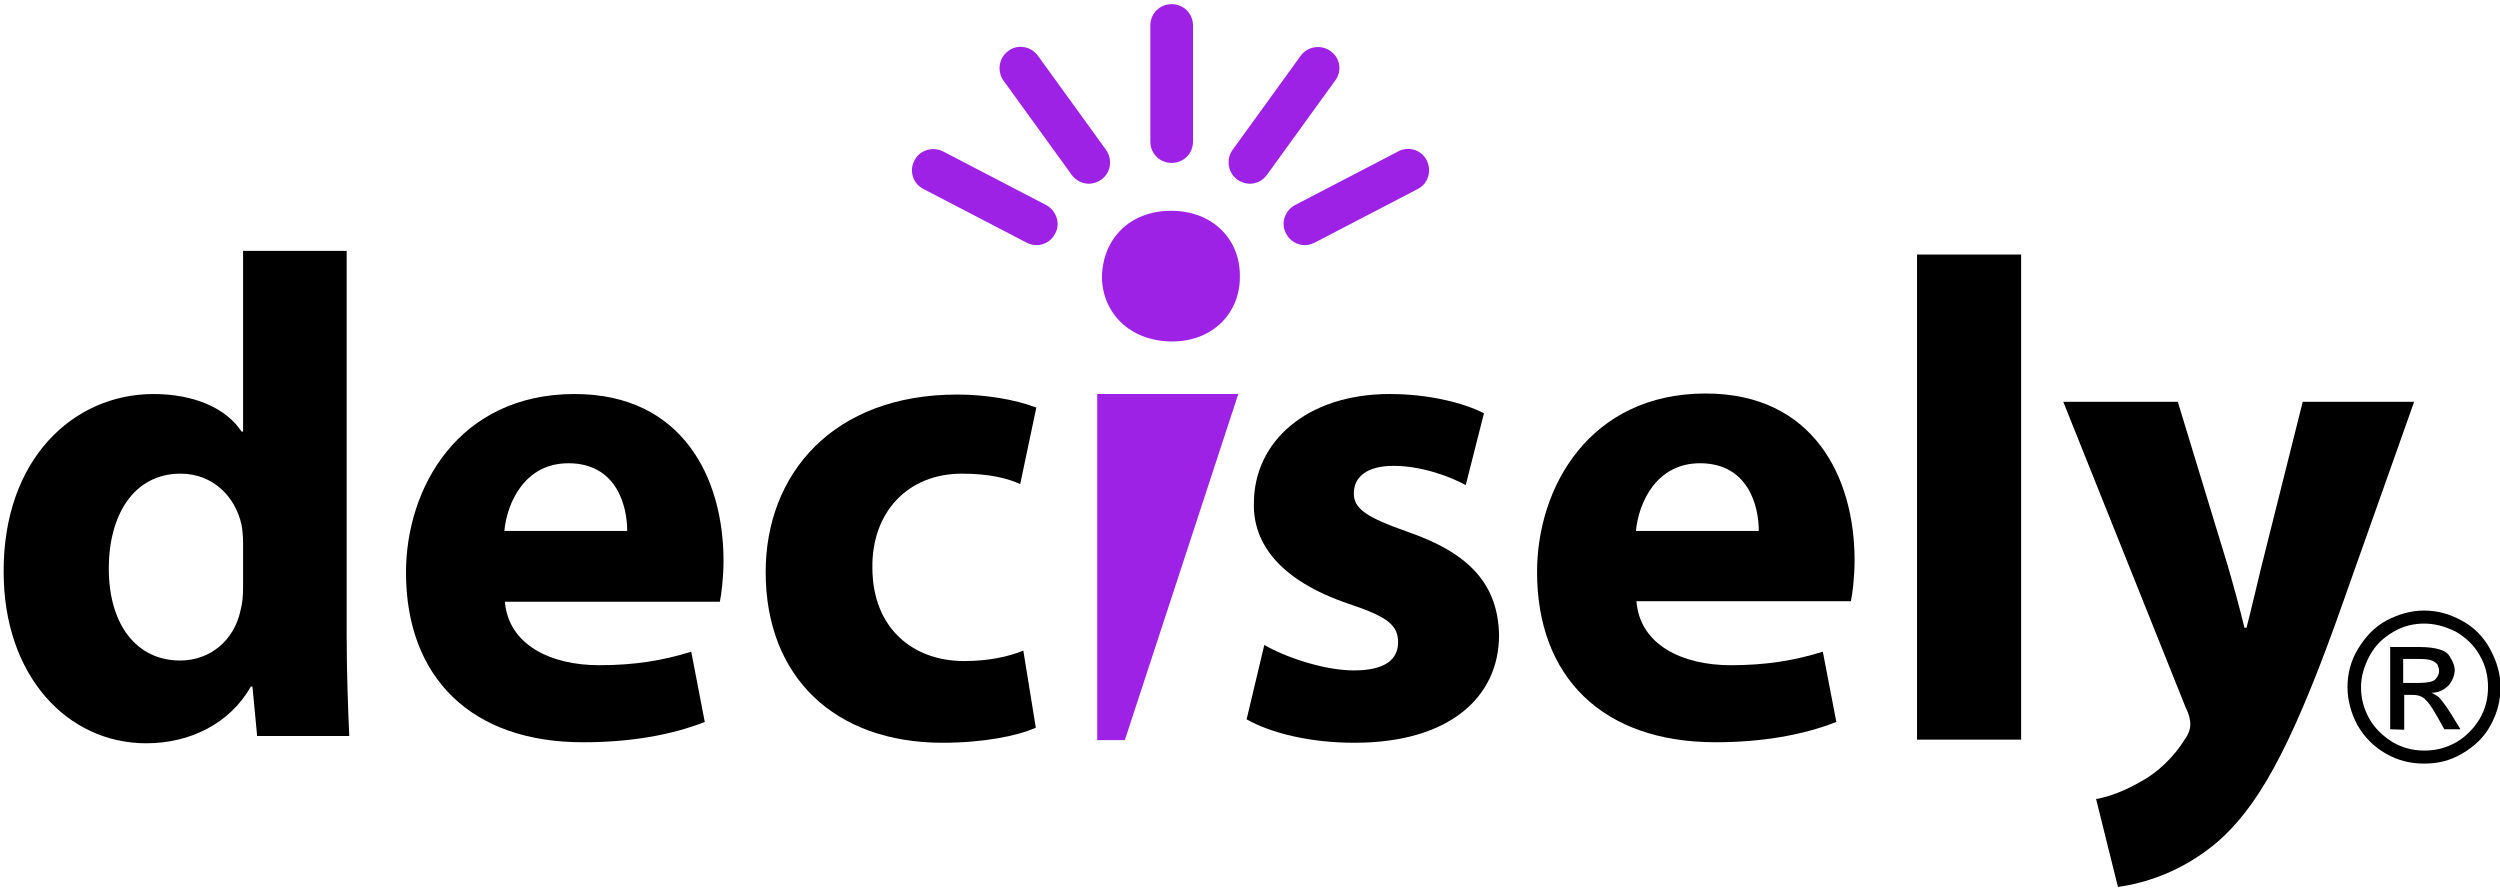
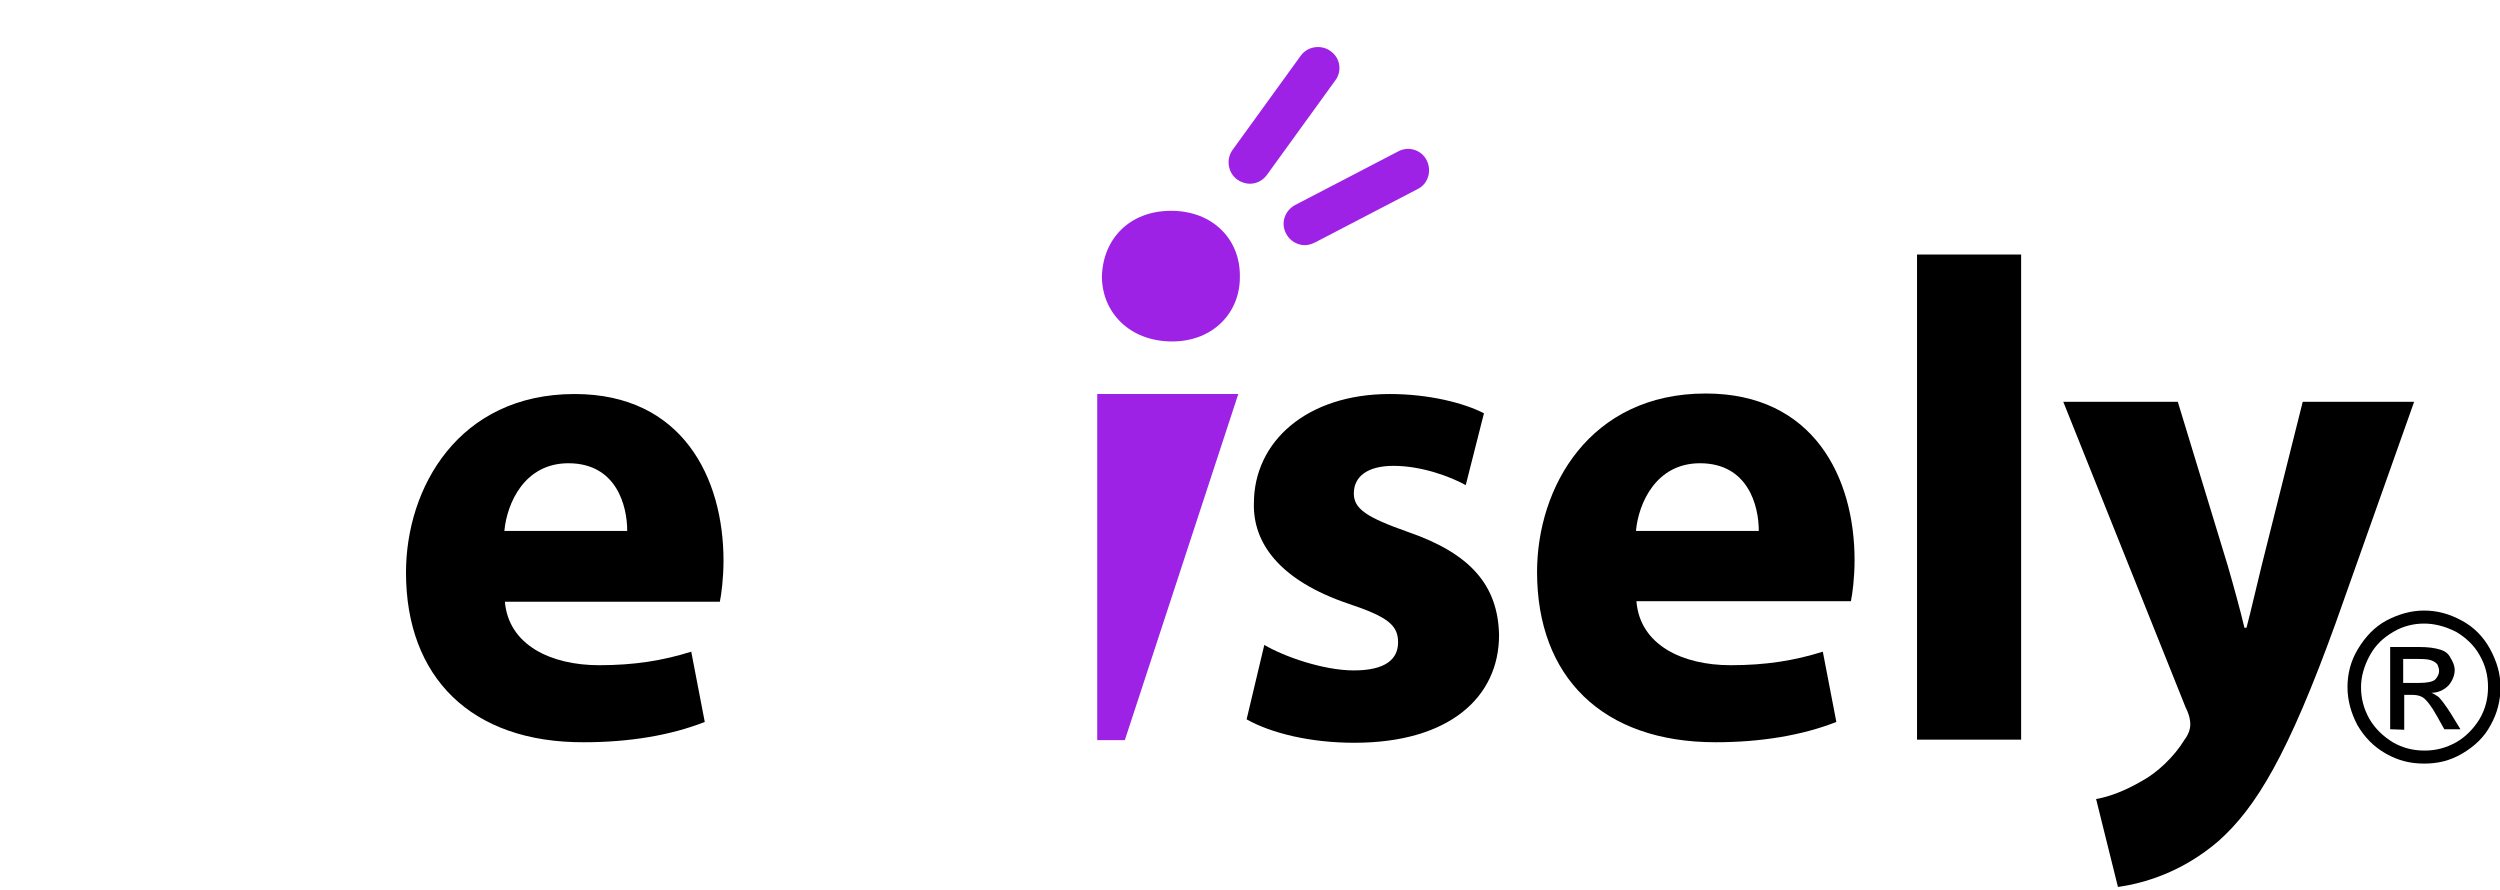
<svg xmlns="http://www.w3.org/2000/svg" version="1.1" id="Layer_1" x="0px" y="0px" viewBox="0 0 480.3 171" style="enable-background:new 0 0 480.3 171;" xml:space="preserve">
  <style type="text/css">
	.st0{fill:#9D22E5;}
</style>
  <g>
-     <path d="M66.6,48.2v74c0,7.2,0.3,14.8,0.5,19.2H49.4l-0.9-9.5h-0.3c-4.1,7.2-11.8,10.9-20.1,10.9c-15.2,0-27.4-13-27.4-32.9   C0.6,88.2,14.1,75.7,29.5,75.7c7.9,0,14,2.8,16.9,7.2h0.3V48.2H66.6z M46.7,104.3c0-1.1-0.1-2.5-0.3-3.5c-1.2-5.4-5.5-9.8-11.7-9.8   c-9.1,0-13.8,8.1-13.8,18.2c0,10.9,5.4,17.7,13.7,17.7c5.8,0,10.4-3.9,11.6-9.6c0.4-1.4,0.5-2.9,0.5-4.6   C46.7,112.7,46.7,104.3,46.7,104.3z" />
    <path d="M97,115.6c0.7,8.3,8.8,12.2,18.1,12.2c6.8,0,12.3-0.9,17.7-2.6l2.6,13.5c-6.6,2.6-14.6,3.9-23.2,3.9   C90.5,142.7,78,130.1,78,110c0-16.3,10.1-34.3,32.4-34.3c20.7,0,28.6,16.1,28.6,32c0,3.4-0.4,6.4-0.7,7.9H97z M120.5,102   c0-4.9-2.1-13-11.3-13c-8.4,0-11.8,7.6-12.3,13H120.5z" />
-     <path d="M199,139.8c-3.5,1.6-10.2,2.9-17.9,2.9c-20.7,0-34-12.6-34-32.8c0-18.8,12.9-34.1,36.8-34.1c5.3,0,11,0.9,15.2,2.5L196,93   c-2.4-1.1-5.9-2-11.2-2c-10.5,0-17.3,7.5-17.2,18c0,11.8,7.9,18,17.6,18c4.7,0,8.4-0.8,11.4-2L199,139.8z" />
    <path d="M242.9,123.9c3.7,2.2,11.3,4.9,17.2,4.9c6,0,8.5-2.1,8.5-5.4s-2-4.9-9.5-7.4c-13.3-4.5-18.4-11.7-18.2-19.3   c0-11.9,10.2-21,26.1-21c7.5,0,14.2,1.7,18.1,3.7l-3.5,13.8c-2.9-1.6-8.4-3.7-13.9-3.7c-4.9,0-7.6,2-7.6,5.3c0,3,2.5,4.6,10.4,7.4   c12.2,4.2,17.3,10.4,17.5,19.8c0,11.9-9.5,20.7-27.8,20.7c-8.4,0-15.9-1.8-20.7-4.5L242.9,123.9z" />
    <path d="M314.4,115.6c0.7,8.3,8.8,12.2,18.1,12.2c6.8,0,12.3-0.9,17.7-2.6l2.6,13.5c-6.6,2.6-14.6,3.9-23.2,3.9   c-21.8,0-34.3-12.6-34.3-32.7c0-16.3,10.1-34.3,32.4-34.3c20.7,0,28.6,16.1,28.6,32c0,3.4-0.4,6.4-0.7,7.9h-41.2V115.6z M337.9,102   c0-4.9-2.1-13-11.3-13c-8.4,0-11.8,7.6-12.3,13H337.9z" />
    <path d="M368.3,48.9h20v93.2h-20V48.9z" />
    <path d="M418.4,77.2l9.6,31.5c1.1,3.8,2.4,8.5,3.2,11.9h0.4c0.9-3.4,2-8.3,2.9-11.9l7.9-31.5h21.4l-15,42.3   c-9.2,25.5-15.4,35.7-22.6,42.1c-7,6-14.3,8.1-19.3,8.8l-4.2-16.9c2.5-0.4,5.6-1.6,8.7-3.4c3-1.6,6.3-4.7,8.3-8   c0.7-0.9,1.1-2,1.1-2.9c0-0.7-0.1-1.7-0.9-3.3l-23.5-58.7L418.4,77.2L418.4,77.2z" />
    <g>
      <polygon class="st0" points="210.8,142.2 216.1,142.2 237.9,75.7 210.8,75.7   " />
      <path class="st0" d="M225,40.5c-8,0-13.1,5.4-13.3,12.6c0,6.9,5.3,12.5,13.5,12.5c7.9,0,13.1-5.6,13-12.5    C238.3,46,233,40.5,225,40.5z" />
-       <path class="st0" d="M225.1,31.3c2.3,0,4.1-1.8,4.1-4.1V4.9c0-2.3-1.8-4.1-4.1-4.1S221,2.6,221,4.9v22.3    C221,29.5,222.8,31.3,225.1,31.3z" />
      <path class="st0" d="M255.6,9.8c-1.8-1.3-4.4-0.9-5.7,0.9l-13.1,18.1c-1.3,1.8-0.9,4.4,0.9,5.7c0.7,0.5,1.6,0.8,2.4,0.8    c1.3,0,2.5-0.6,3.3-1.7l13.1-18.1C257.9,13.7,257.5,11.1,255.6,9.8z" />
      <path class="st0" d="M274.1,30.8c-1-2-3.5-2.8-5.5-1.7l-19.8,10.3c-2,1.1-2.8,3.5-1.7,5.5c0.7,1.4,2.2,2.2,3.6,2.2    c0.6,0,1.3-0.2,1.9-0.5l19.8-10.3C274.4,35.3,275.1,32.8,274.1,30.8z" />
-       <path class="st0" d="M212.5,28.8l-13.1-18.1c-1.3-1.8-3.9-2.3-5.7-0.9c-1.8,1.3-2.2,3.9-0.9,5.7l13.1,18.1    c0.8,1.1,2.1,1.7,3.3,1.7c0.8,0,1.7-0.3,2.4-0.8C213.4,33.2,213.8,30.7,212.5,28.8z" />
-       <path class="st0" d="M201,39.4l-19.8-10.3c-2-1-4.5-0.3-5.5,1.7c-1.1,2-0.3,4.5,1.7,5.5l19.8,10.3c0.6,0.3,1.3,0.5,1.9,0.5    c1.5,0,2.9-0.8,3.6-2.2C203.8,43,203,40.5,201,39.4z" />
    </g>
  </g>
  <g>
    <path d="M465.7,117.3c2.5,0,4.8,0.6,7.2,1.9c2.3,1.2,4.2,3.1,5.5,5.5s2,4.8,2,7.3s-0.6,5-1.9,7.3c-1.2,2.3-3.1,4.1-5.5,5.5   s-4.7,1.9-7.3,1.9c-2.7,0-5-0.6-7.3-1.9s-4.1-3.1-5.5-5.5c-1.2-2.3-1.9-4.7-1.9-7.3c0-2.5,0.6-5,2-7.3s3.1-4.2,5.5-5.5   C460.8,118,463.2,117.3,465.7,117.3z M465.7,119.8c-2,0-4.1,0.5-5.9,1.6c-1.9,1.1-3.4,2.5-4.5,4.5s-1.7,4.1-1.7,6.1   c0,2.2,0.5,4.1,1.6,6.1c1.1,1.9,2.7,3.4,4.5,4.5c1.9,1.1,3.9,1.6,6.1,1.6s4.1-0.5,6.1-1.6c1.9-1.1,3.4-2.7,4.5-4.5   c1.1-1.9,1.6-3.9,1.6-6.1s-0.5-4.2-1.6-6.1c-1.1-2-2.7-3.4-4.5-4.5C469.7,120.3,467.7,119.8,465.7,119.8z M459.2,140.1v-15.8h5.5   c1.9,0,3.1,0.2,4.1,0.5s1.6,0.8,2,1.6c0.5,0.8,0.8,1.6,0.8,2.3c0,1.1-0.5,2.2-1.2,3c-0.8,0.8-1.9,1.4-3.3,1.4   c0.6,0.2,0.9,0.5,1.4,0.8c0.6,0.6,1.4,1.7,2.3,3.1l1.9,3.1h-3.1l-1.4-2.5c-1.1-2-2-3.1-2.7-3.6c-0.5-0.3-1.1-0.5-2-0.5h-1.6v6.7   L459.2,140.1L459.2,140.1L459.2,140.1z M461.7,131.2h3.1c1.4,0,2.5-0.2,3-0.6c0.5-0.5,0.8-1.1,0.8-1.7c0-0.5-0.2-0.9-0.3-1.2   c-0.2-0.3-0.6-0.6-1.1-0.8c-0.5-0.2-1.2-0.3-2.5-0.3h-3V131.2L461.7,131.2z" />
  </g>
</svg>